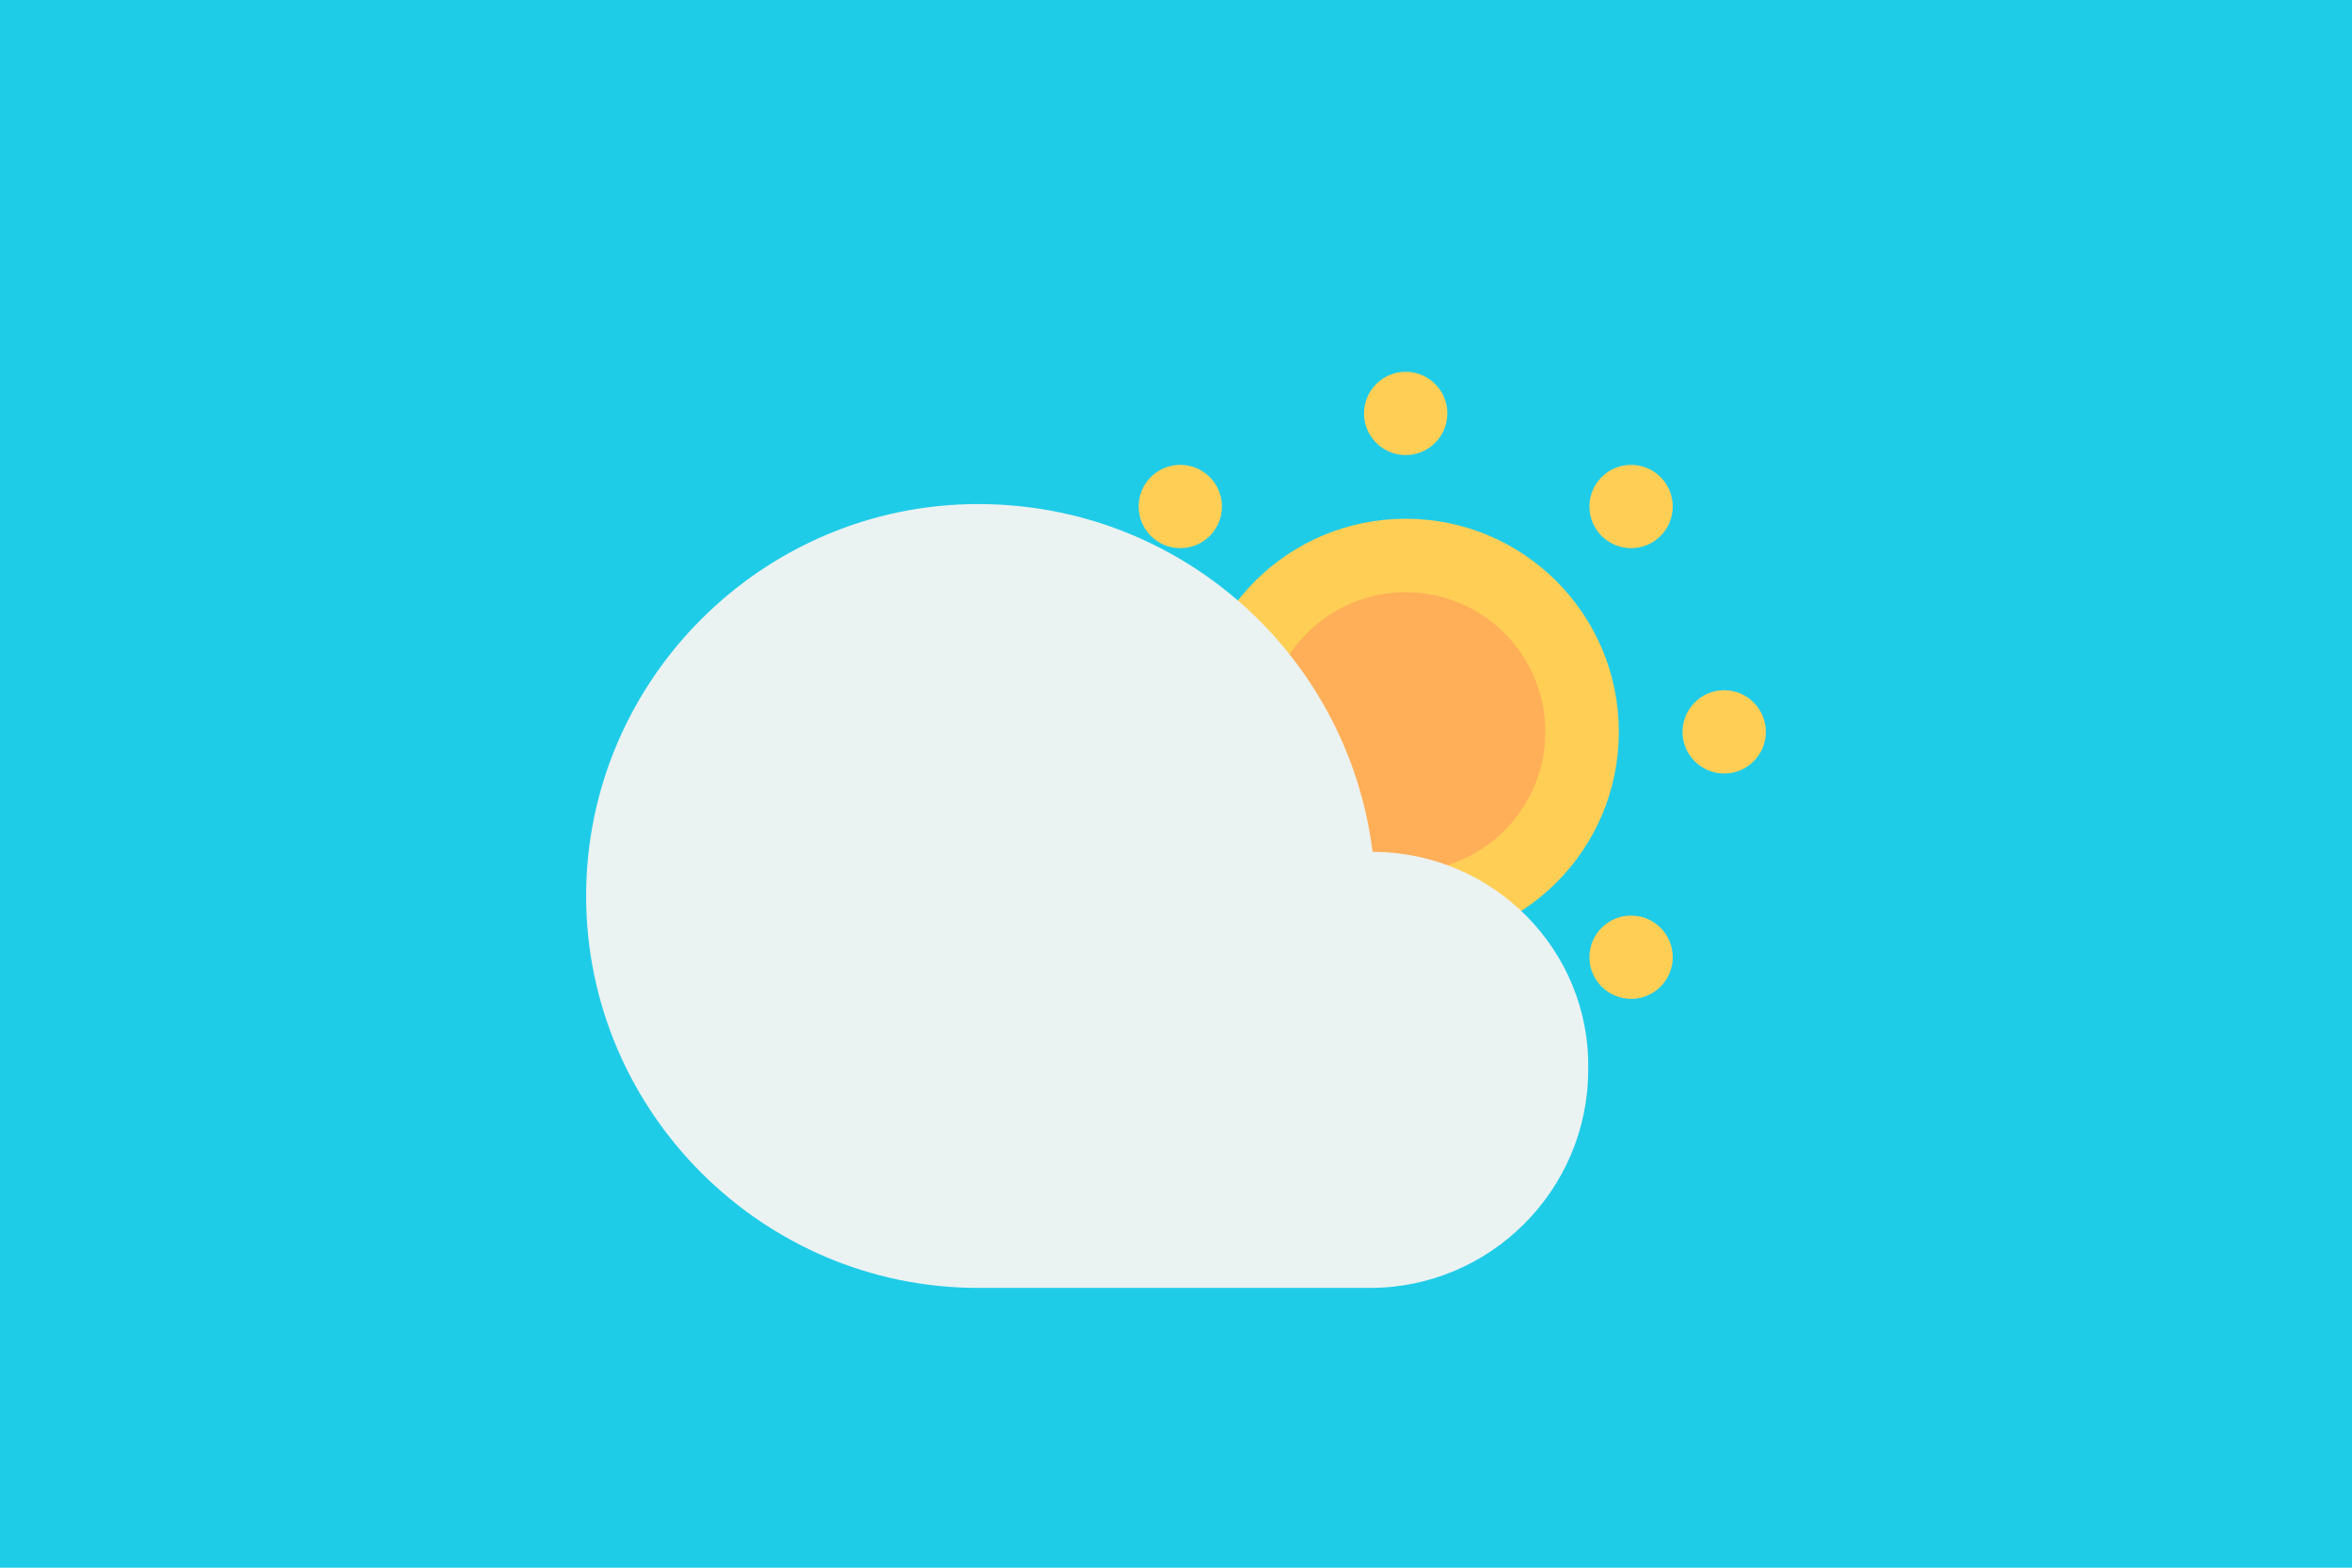
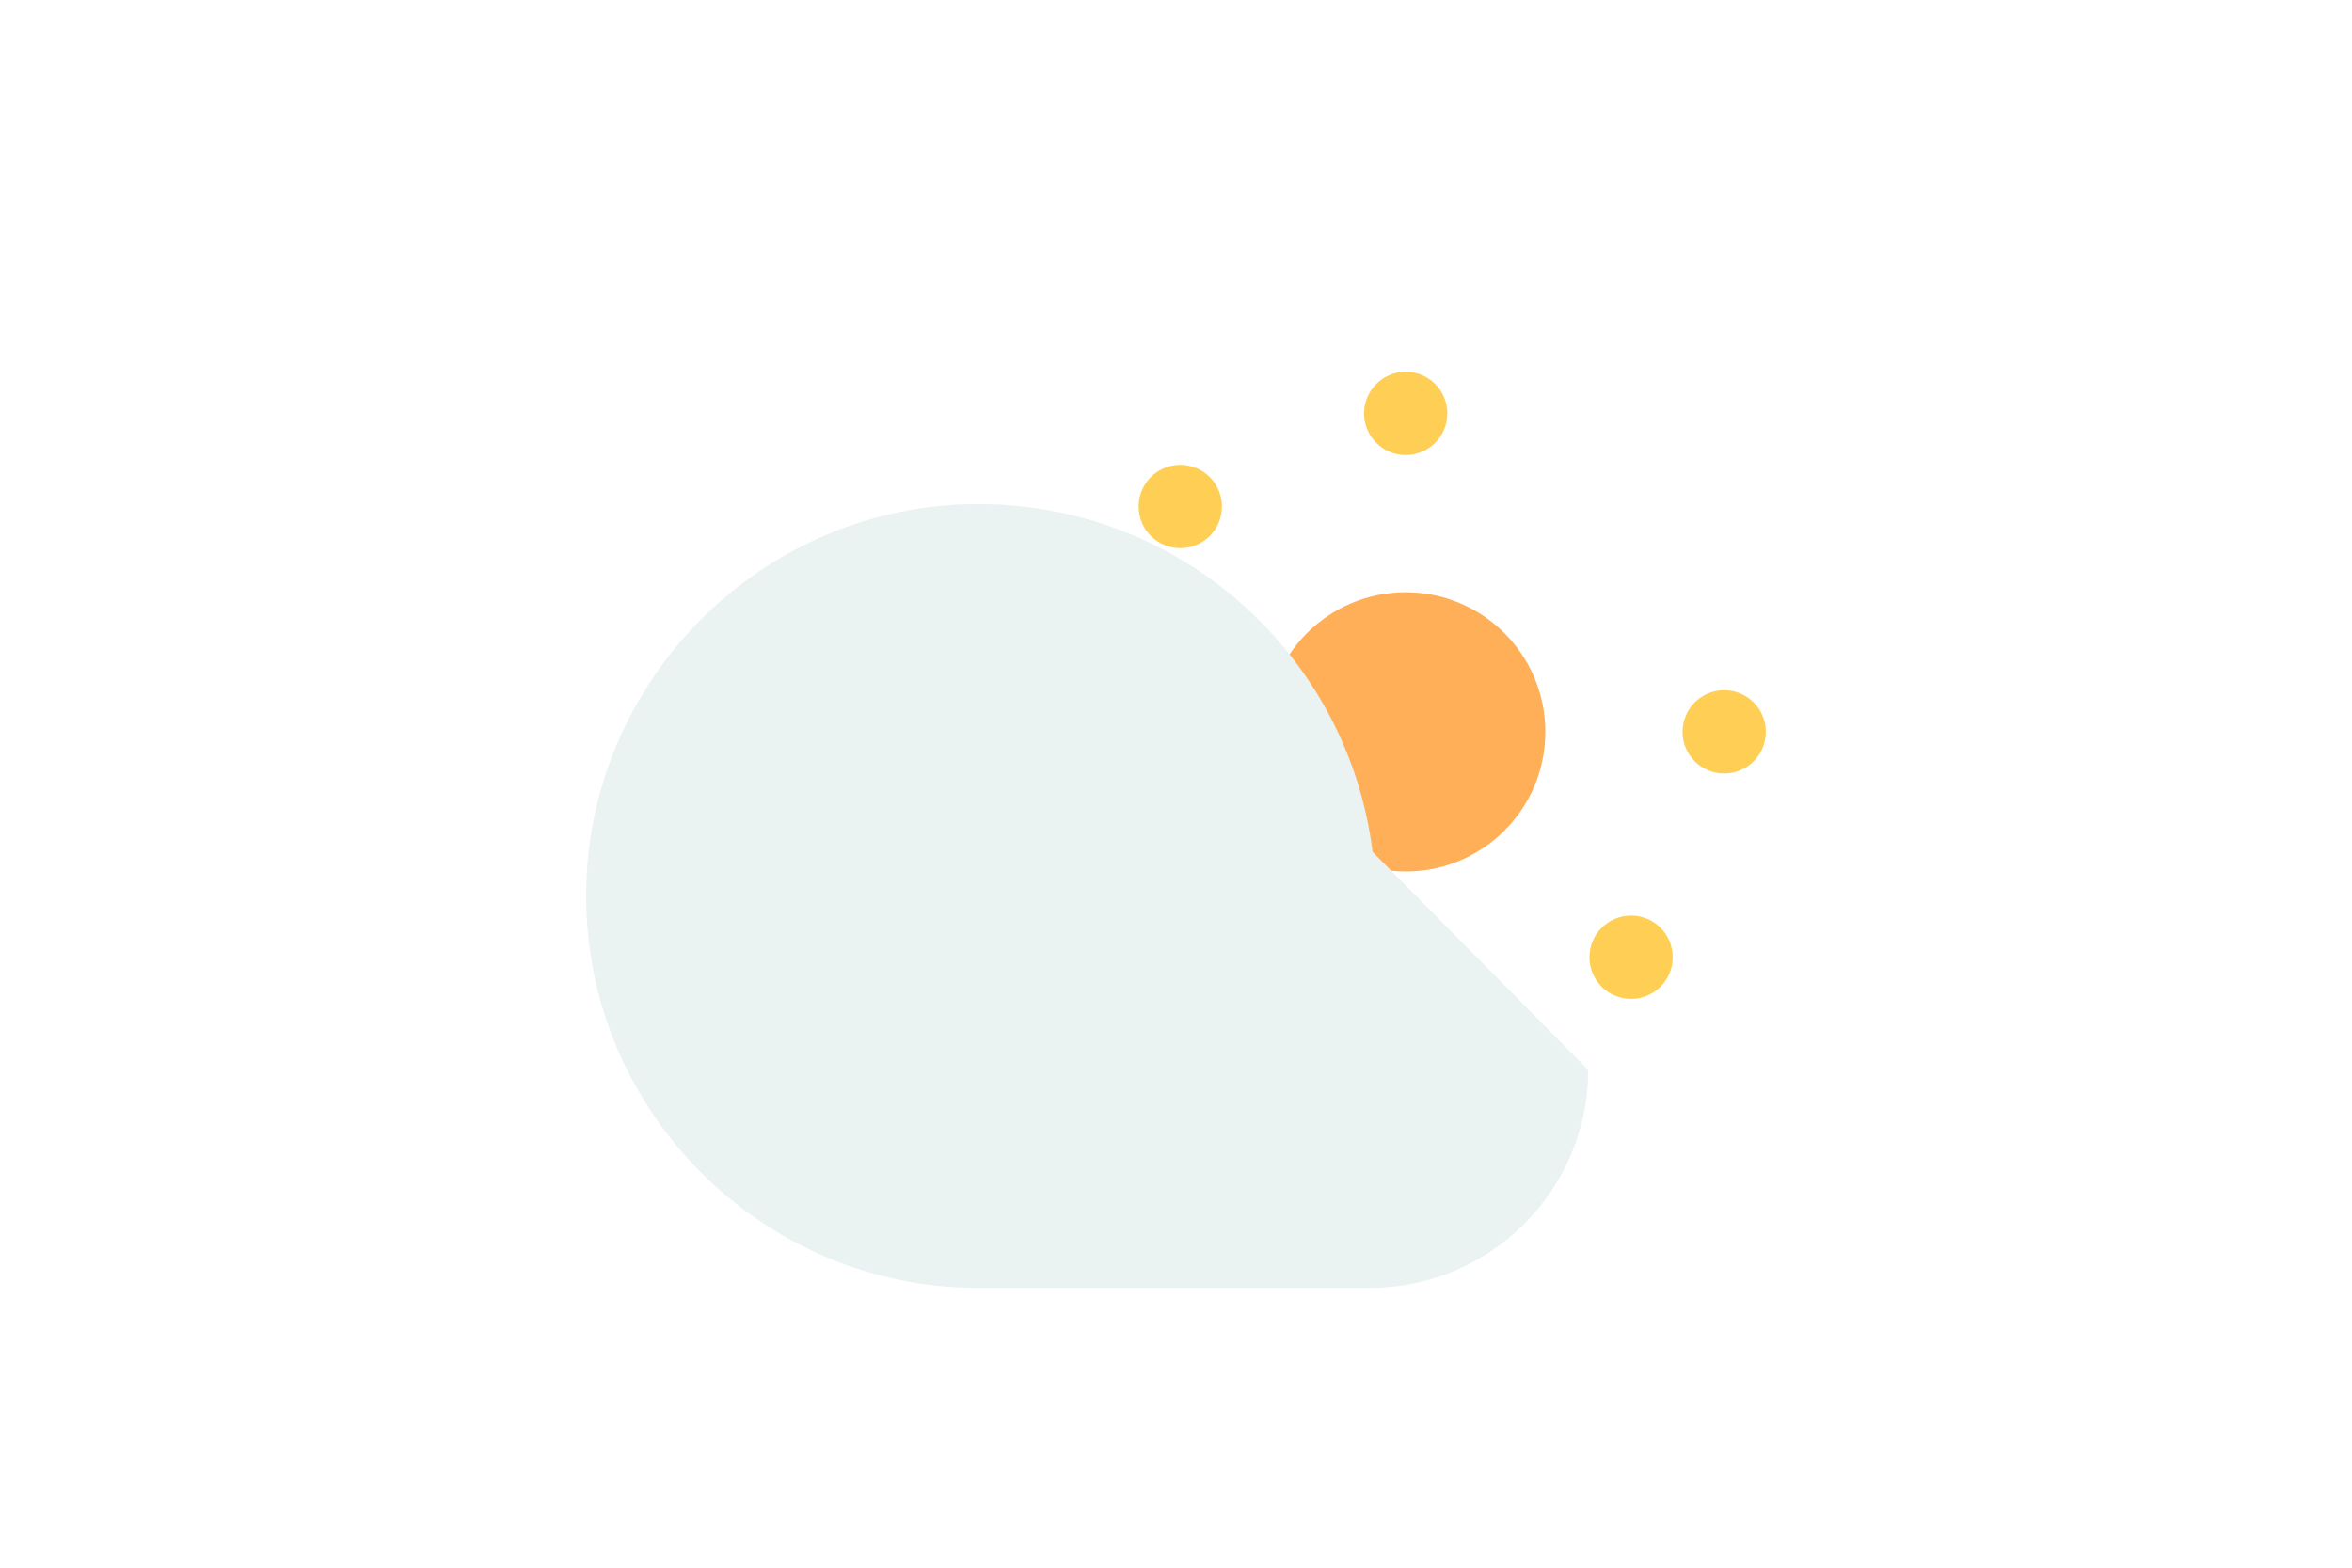
<svg xmlns="http://www.w3.org/2000/svg" version="1.1" id="Layer_1" text-rendering="geometricPrecision" shape-rendering="geometricPrecision" x="0px" y="0px" viewBox="0 0 96 64" style="enable-background:new 0 0 96 64;" xml:space="preserve">
  <style type="text/css">
	.st0{fill:#1FCCE8;}
	.st1{fill:#FFCE55;}
	.st2{fill:#FFAF57;}
	.st3{fill:#EBF2F2;}
</style>
-   <rect class="st0" width="96" height="64" />
  <g transform="translate(48,33.888) translate(-24.076,-18.71)">
    <g transform="translate(18.751,0)">
-       <ellipse class="st1" cx="14.7" cy="14.7" rx="8.7" ry="8.7" />
-     </g>
+       </g>
    <g transform="translate(33.451,14.7) translate(-14.7,-14.7)">
      <ellipse class="st2" cx="14.7" cy="14.7" rx="5.7" ry="5.7" />
    </g>
    <g transform="translate(33.451,14.7) translate(-14.7,-14.7)">
      <ellipse class="st1" cx="14.7" cy="1.7" rx="1.7" ry="1.7" />
      <ellipse class="st1" cx="14.7" cy="27.7" rx="1.7" ry="1.7" />
      <ellipse class="st1" cx="1.7" cy="14.7" rx="1.7" ry="1.7" />
      <ellipse class="st1" cx="27.7" cy="14.7" rx="1.7" ry="1.7" />
      <ellipse class="st1" cx="5.5" cy="5.5" rx="1.7" ry="1.7" />
      <ellipse class="st1" cx="23.9" cy="23.9" rx="1.7" ry="1.7" />
-       <ellipse class="st1" cx="5.5" cy="23.9" rx="1.7" ry="1.7" />
-       <ellipse class="st1" cx="23.9" cy="5.5" rx="1.7" ry="1.7" />
    </g>
-     <path class="st3" d="M32.1,19.6L32.1,19.6c-1-8-7.8-14.2-16.1-14.2c-8.8,0-16,7.2-16,16s7.2,16,16,16h16c4.9,0,8.9-4,8.9-8.9   C41,23.6,37,19.6,32.1,19.6z" />
+     <path class="st3" d="M32.1,19.6L32.1,19.6c-1-8-7.8-14.2-16.1-14.2c-8.8,0-16,7.2-16,16s7.2,16,16,16h16c4.9,0,8.9-4,8.9-8.9   z" />
  </g>
</svg>